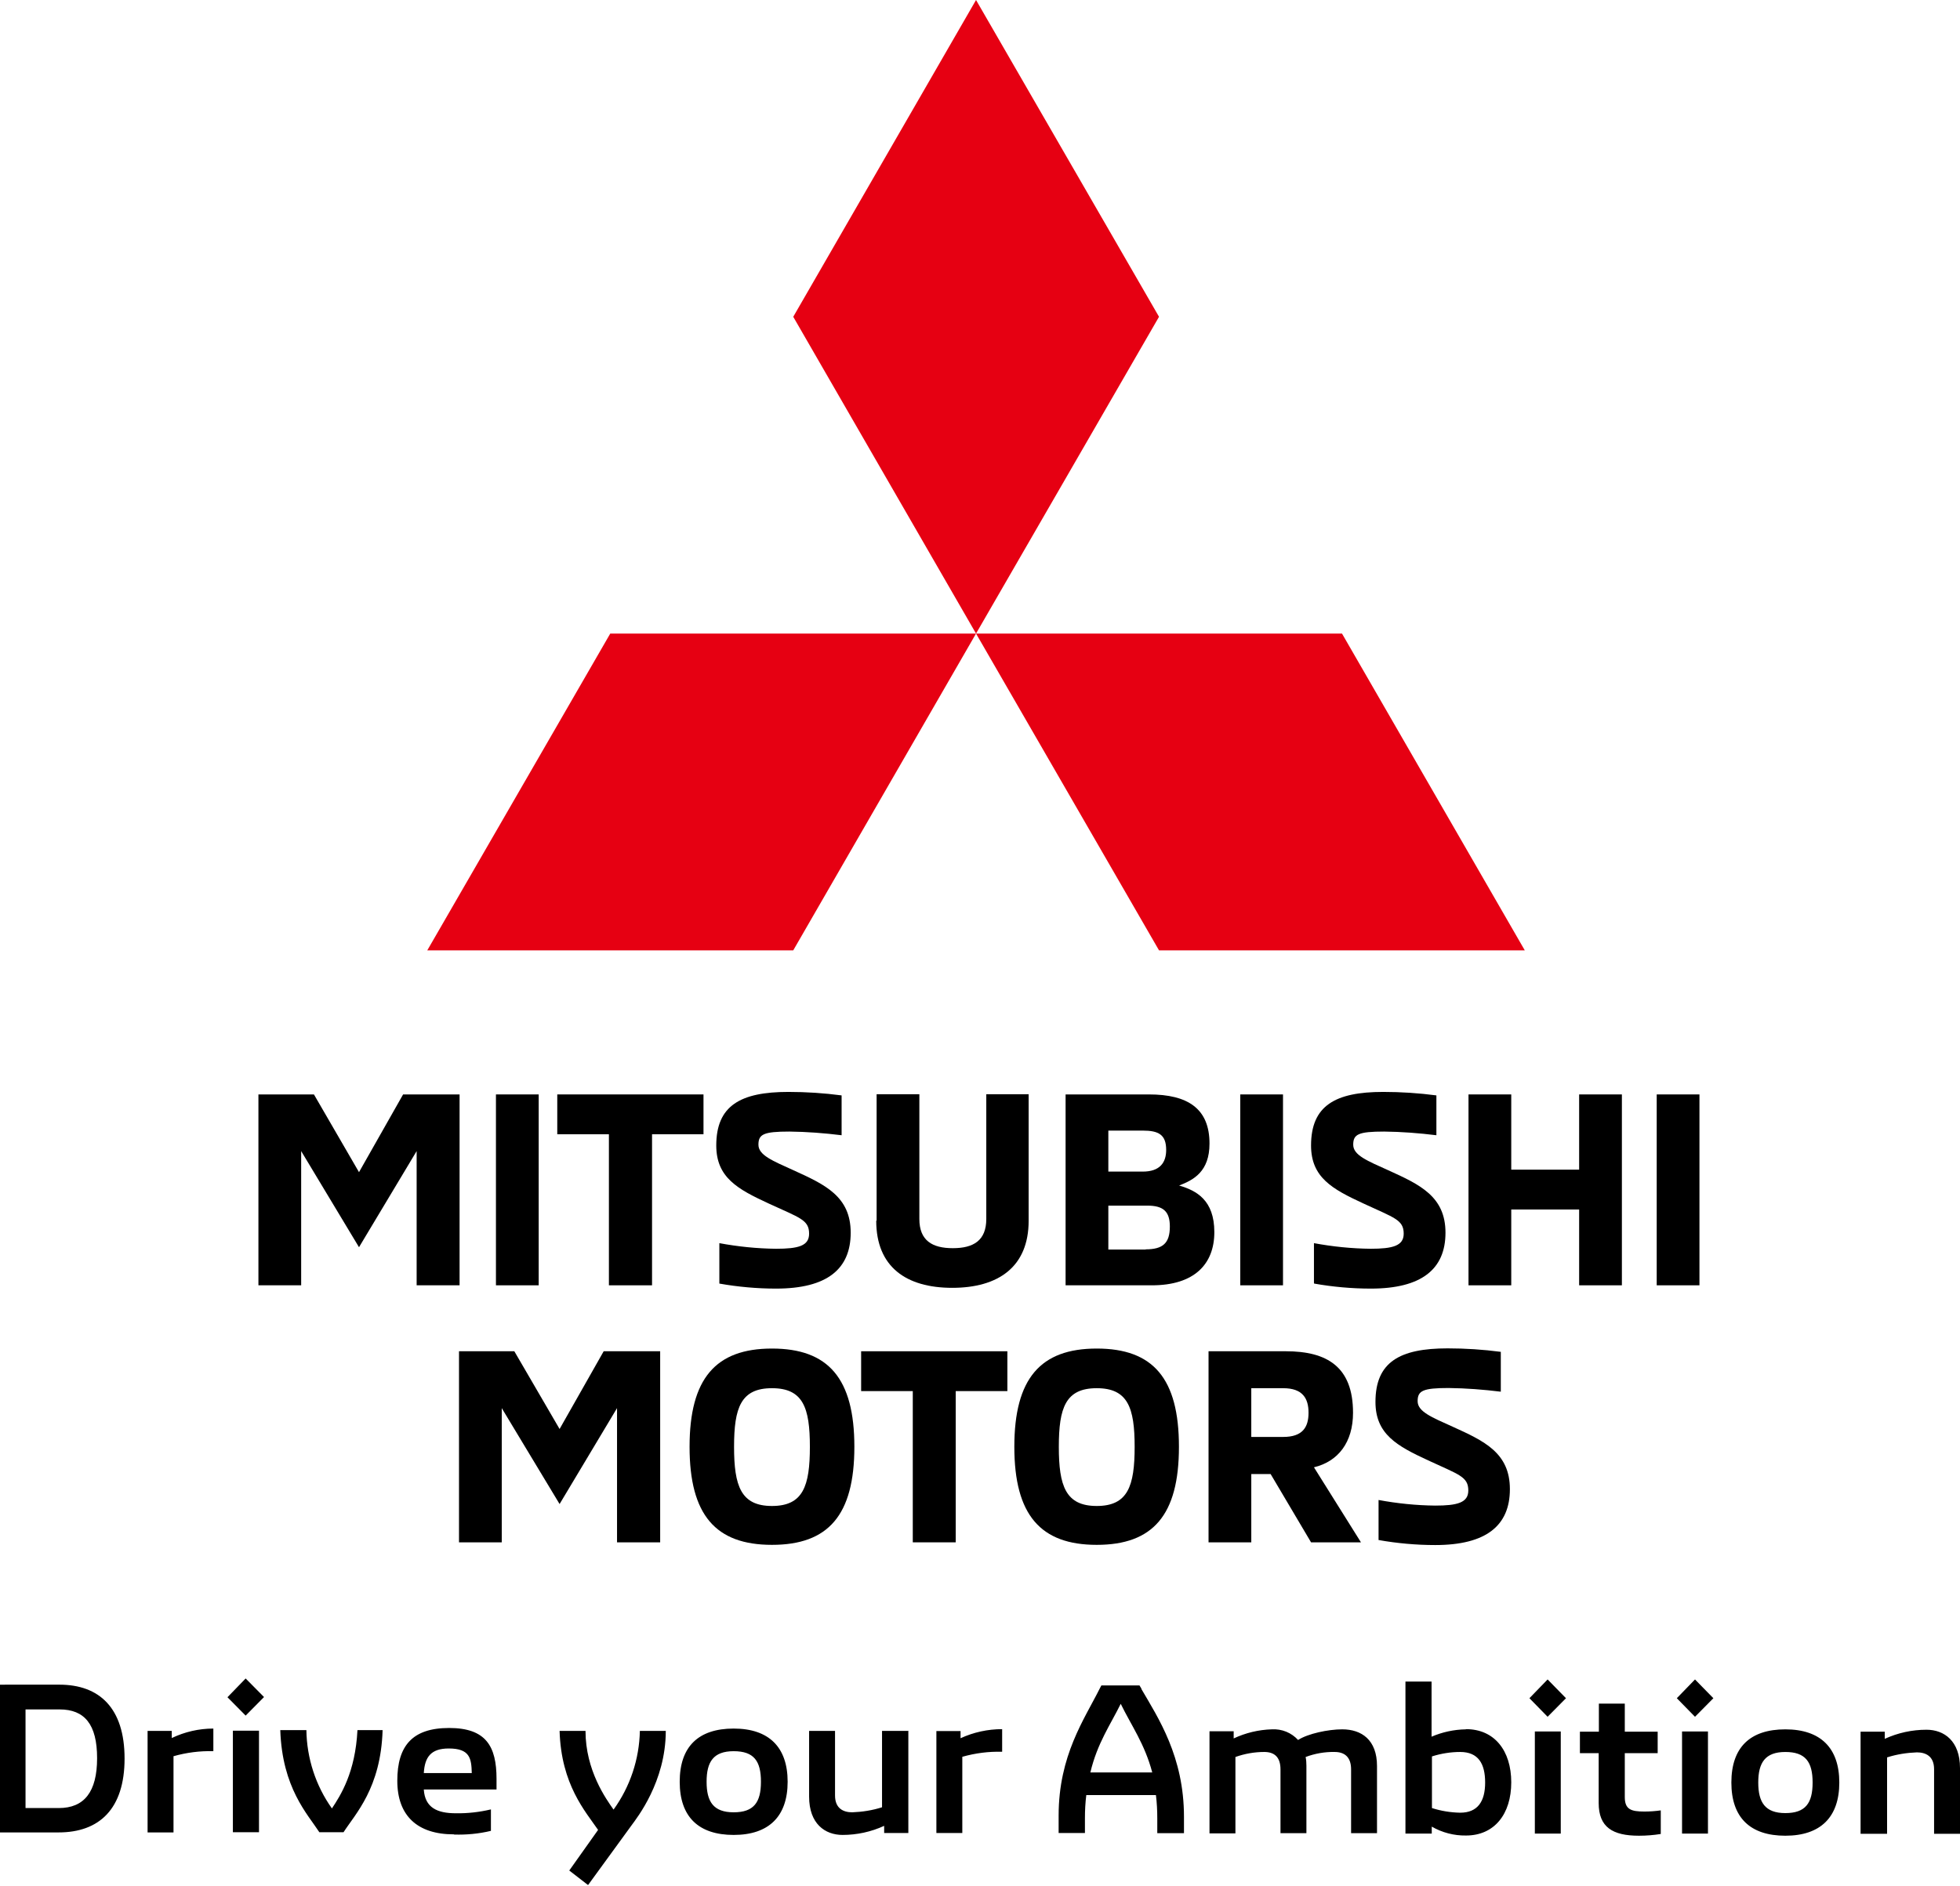
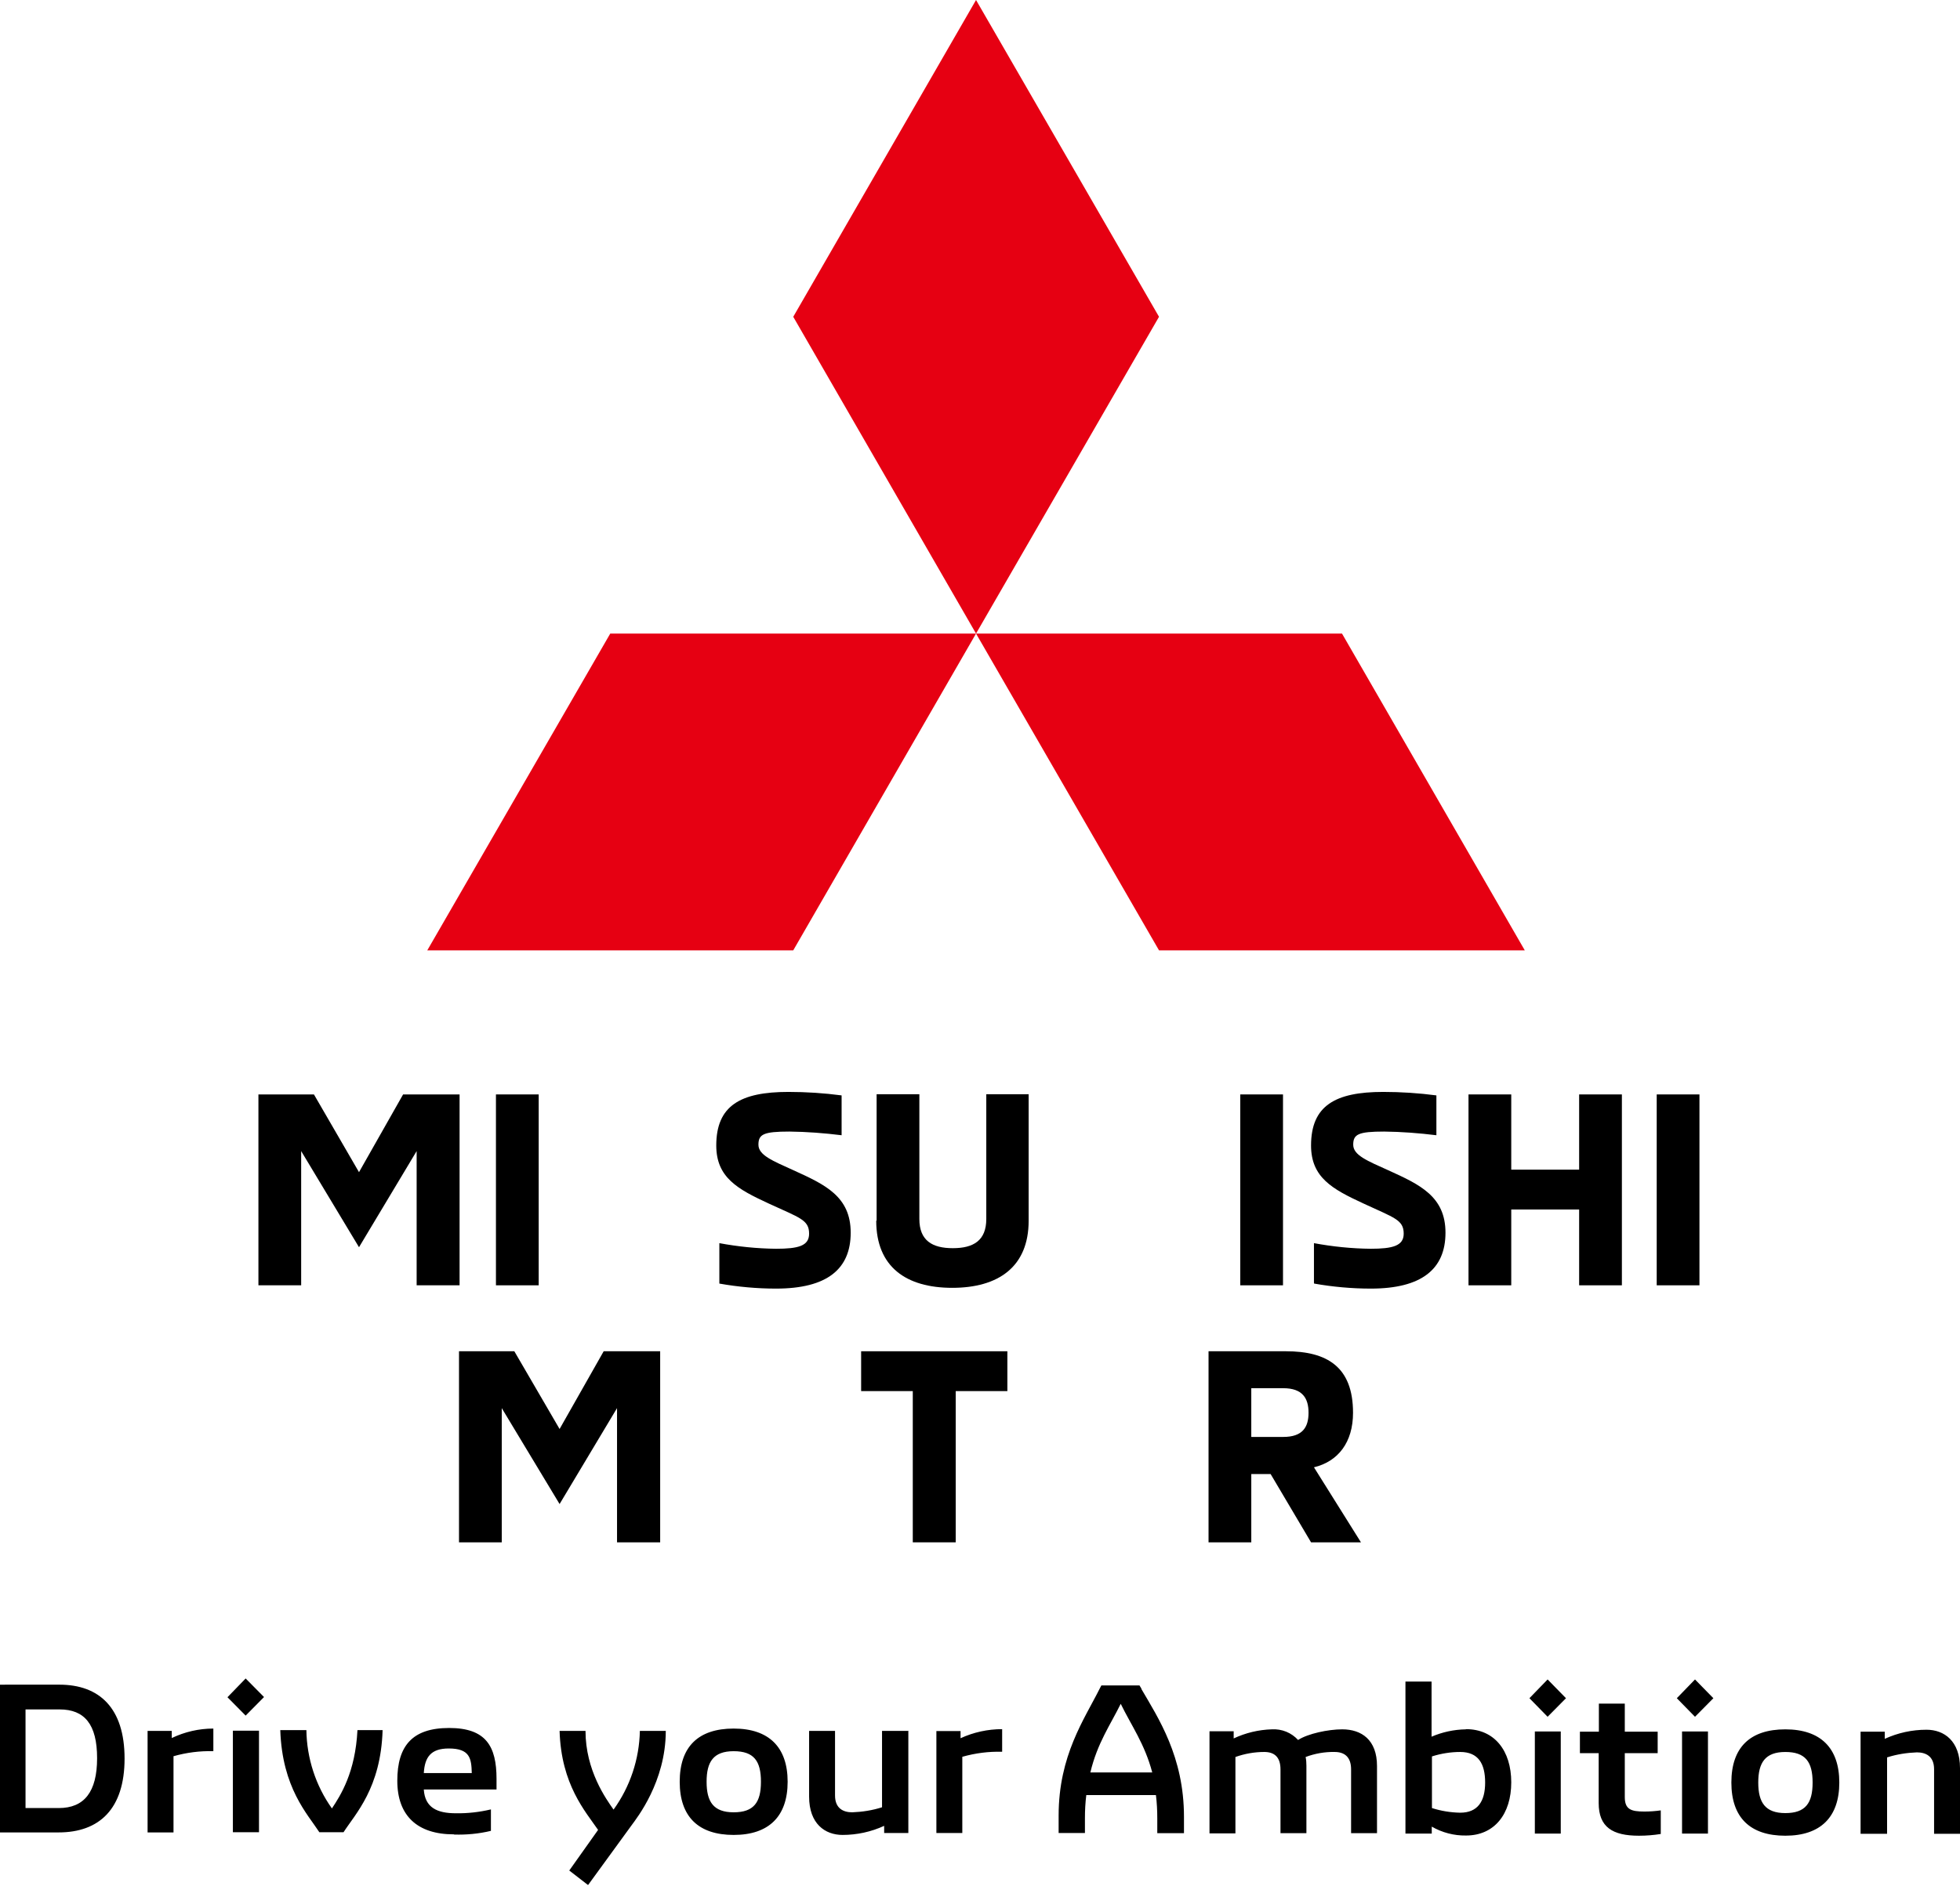
<svg xmlns="http://www.w3.org/2000/svg" id="_レイヤー_2" viewBox="0 0 101.33 97.5">
  <defs>
    <style>.cls-1{fill:#e60012;}</style>
  </defs>
  <g id="_要素">
    <g>
      <polygon points="23.76 56.59 23.76 66.46 21.54 66.46 21.54 59.52 18.56 64.49 15.57 59.52 15.57 66.46 13.36 66.46 13.36 56.59 16.23 56.59 18.56 60.61 20.84 56.59 23.76 56.59" />
      <rect x="25.64" y="56.59" width="2.21" height="9.87" />
-       <polygon points="31.48 58.65 28.81 58.65 28.81 56.59 36.37 56.59 36.37 58.65 33.71 58.65 33.71 66.46 31.48 66.46 31.48 58.65" />
      <path d="m37.19,66.34v-2.06c.97.18,1.95.28,2.93.29,1.16,0,1.71-.15,1.71-.78,0-.72-.49-.82-2.09-1.56s-2.71-1.34-2.71-3c0-2.06,1.25-2.77,3.73-2.77.92,0,1.84.06,2.75.18v2.06c-.89-.11-1.8-.18-2.7-.19-1.34,0-1.6.14-1.6.68s.73.83,1.81,1.32c1.63.74,2.96,1.35,2.96,3.23s-1.22,2.89-3.86,2.89c-.98,0-1.97-.09-2.93-.26" />
      <path d="m45.32,63.12v-6.54h2.21v6.45c0,1.12.67,1.51,1.73,1.51s1.73-.39,1.73-1.51v-6.45h2.19v6.54c0,2.39-1.57,3.47-3.95,3.47s-3.93-1.08-3.93-3.47" />
-       <path d="m55.09,56.59h4.31c2.02,0,3.13.74,3.13,2.54,0,1.45-.82,1.88-1.57,2.17.89.26,1.82.75,1.82,2.41s-1.04,2.75-3.23,2.75h-4.46v-9.87Zm3.99,3.99c.89,0,1.21-.47,1.21-1.12,0-.79-.39-1-1.21-1h-1.78v2.12h1.78Zm.15,4.02c.89,0,1.25-.32,1.25-1.18,0-.77-.33-1.08-1.16-1.08h-2.02v2.27h1.93Z" />
      <rect x="64.12" y="56.59" width="2.21" height="9.87" />
      <path d="m67.93,66.34v-2.06c.97.18,1.95.28,2.93.29,1.14,0,1.71-.15,1.71-.78,0-.72-.49-.82-2.08-1.56-1.6-.74-2.71-1.34-2.71-3,0-2.06,1.25-2.77,3.73-2.77.92,0,1.84.06,2.75.18v2.06c-.89-.11-1.8-.18-2.7-.19-1.34,0-1.6.14-1.6.68s.72.83,1.81,1.32c1.63.74,2.96,1.35,2.96,3.23s-1.23,2.89-3.86,2.89c-.98,0-1.97-.09-2.93-.26" />
      <polygon points="83.85 56.59 83.85 66.46 81.64 66.46 81.64 62.54 78.13 62.54 78.13 66.46 75.92 66.46 75.92 56.59 78.13 56.59 78.13 60.48 81.64 60.48 81.64 56.59 83.85 56.59" />
      <rect x="85.65" y="56.59" width="2.21" height="9.87" />
      <polygon points="34.13 69.87 34.13 79.75 31.9 79.75 31.9 72.81 28.93 77.77 25.94 72.81 25.94 79.75 23.73 79.75 23.73 69.87 26.59 69.87 28.93 73.89 31.21 69.87 34.13 69.87" />
-       <path d="m35.65,74.81c0-3.53,1.35-5.08,4.26-5.08s4.26,1.54,4.26,5.08-1.35,5.07-4.26,5.07-4.26-1.54-4.26-5.07m6.22,0c0-2.02-.35-3.03-1.96-3.03s-1.96,1.01-1.96,3.03.35,3.06,1.96,3.06,1.96-1.03,1.96-3.06" />
      <polygon points="47.19 71.93 44.52 71.93 44.52 69.87 52.08 69.87 52.08 71.93 49.41 71.93 49.41 79.75 47.19 79.75 47.19 71.93" />
-       <path d="m52.44,74.81c0-3.53,1.35-5.08,4.26-5.08s4.25,1.54,4.25,5.08-1.35,5.07-4.25,5.07-4.26-1.54-4.26-5.07m6.22,0c0-2.02-.35-3.03-1.96-3.03s-1.96,1.01-1.96,3.03.35,3.06,1.96,3.06,1.96-1.03,1.96-3.06" />
      <path d="m62.48,69.87h4c2.11,0,3.47.79,3.47,3.18,0,1.53-.77,2.52-2.02,2.82l2.43,3.88h-2.58l-2.09-3.53h-1v3.53h-2.21v-9.88Zm3.86,4.43c1,0,1.31-.5,1.31-1.25s-.31-1.27-1.31-1.27h-1.65v2.52h1.65Z" />
-       <path d="m71.27,79.62v-2.06c.97.18,1.95.28,2.93.29,1.14,0,1.71-.15,1.71-.78,0-.72-.49-.82-2.08-1.56-1.6-.74-2.72-1.35-2.72-3.02,0-2.06,1.25-2.77,3.73-2.77.92,0,1.84.06,2.75.18v2.06c-.9-.11-1.8-.18-2.7-.19-1.33,0-1.6.14-1.6.68s.72.83,1.81,1.32c1.63.74,2.96,1.35,2.96,3.23s-1.22,2.89-3.86,2.89c-.98,0-1.97-.09-2.93-.26" />
      <polygon class="cls-1" points="41.01 16.38 50.46 32.76 59.92 16.38 50.46 0 41.01 16.38" />
      <polygon class="cls-1" points="69.38 32.76 50.46 32.76 59.92 49.14 78.83 49.14 69.38 32.76" />
      <polygon class="cls-1" points="31.55 32.76 50.46 32.76 41.01 49.14 22.09 49.14 31.55 32.76" />
      <path d="m96.21,94.82h1.35v-3.95c.5-.16,1.02-.24,1.54-.26.45,0,.89.19.89.87v3.34h1.34v-3.4c0-1.4-.82-1.98-1.73-1.98-.75,0-1.48.16-2.16.47v-.37h-1.25v5.28Zm-3.91-1.07c-1.04,0-1.4-.55-1.4-1.58s.36-1.58,1.4-1.58,1.41.51,1.41,1.58-.37,1.58-1.41,1.58m0,1.17c1.82,0,2.79-.96,2.79-2.75s-.97-2.75-2.79-2.75-2.79.93-2.79,2.75.98,2.75,2.79,2.75m-5.34-.11h1.34v-5.28h-1.34v5.28Zm.67-6.04l.95-.96-.95-.97-.94.97.94.96Zm-2.89,6.15c.37,0,.75-.03,1.12-.09v-1.22c-.28.04-.56.06-.85.06-.69,0-1.01-.11-1.01-.75v-2.27h1.7v-1.11h-1.7v-1.45h-1.34v1.45h-.98v1.11h.97v2.58c0,1.25.72,1.69,2.08,1.69m-5.38-.11h1.34v-5.28h-1.34v5.28Zm.66-6.04l.95-.96-.95-.97-.94.97.94.96Zm-4.52,4.96c-.5-.01-.99-.09-1.46-.24v-2.67c.47-.15.97-.23,1.46-.23.94,0,1.29.61,1.29,1.58s-.38,1.56-1.29,1.56m.29-4.31c-.61.01-1.21.14-1.77.38v-2.85h-1.35v7.86h1.36v-.36c.54.31,1.15.47,1.77.46,1.47,0,2.34-1.11,2.34-2.75s-.87-2.75-2.34-2.75m-13.26,5.39h1.34v-3.95c.48-.17.98-.26,1.49-.26.5,0,.84.24.84.9v3.3h1.34v-3.49c0-.15-.01-.3-.04-.45.48-.18.99-.27,1.5-.26.49,0,.85.24.85.9v3.3h1.34v-3.47c0-1.36-.8-1.9-1.8-1.9-.72,0-1.77.22-2.28.55-.35-.38-.84-.58-1.36-.55-.68.02-1.35.18-1.97.47v-.37h-1.25v5.27Zm-6.16-3.15c.36-1.52,1.04-2.47,1.57-3.55.54,1.11,1.24,2.07,1.63,3.55h-3.2Zm2.65-4.32l-.11-.18h-1.97l-.09.17c-.79,1.58-2.12,3.45-2.12,6.56v.9h1.36v-.77c0-.4.02-.79.07-1.19h3.6c.05.4.07.8.07,1.2v.77h1.38v-.85c0-3.11-1.33-5.11-2.21-6.62m-10.59,7.46h1.34v-3.94c.67-.19,1.36-.28,2.06-.26v-1.17c-.74,0-1.48.16-2.15.47v-.37h-1.25v5.27Zm-1.47-5.28h-1.34v3.95c-.5.16-1.02.24-1.54.26-.45,0-.89-.19-.89-.87v-3.34h-1.34v3.4c0,1.4.82,1.98,1.73,1.98.74,0,1.48-.16,2.15-.47v.37h1.25v-5.29Zm-9.01,4.21c-1.05,0-1.4-.55-1.4-1.58s.35-1.58,1.4-1.58,1.41.51,1.41,1.58-.37,1.58-1.41,1.58m0,1.17c1.82,0,2.79-.96,2.79-2.75s-.97-2.75-2.79-2.75-2.79.93-2.79,2.75.98,2.75,2.79,2.75m-7.52,2.58l2.25-3.09c.26-.36,1.76-2.24,1.76-4.87h-1.34c-.03,1.46-.5,2.88-1.36,4.07-.38-.54-1.45-2.02-1.45-4.07h-1.34c.08,2.78,1.34,4.17,1.99,5.12l-1.49,2.1.97.75Zm-8.5-5.78c.05-.82.36-1.27,1.29-1.27,1.1,0,1.17.52,1.19,1.27h-2.48Zm1.57,3.18c.64.02,1.27-.04,1.9-.19v-1.11c-.59.14-1.2.21-1.81.2-.97,0-1.6-.29-1.66-1.23h3.76v-.55c0-1.69-.55-2.63-2.45-2.63s-2.68.92-2.68,2.73,1.04,2.77,2.92,2.77m-6.99-.11h1.29c.61-.95,1.93-2.28,2.02-5.28h-1.3c-.11,2.19-.87,3.37-1.32,4.05-.84-1.18-1.3-2.6-1.32-4.05h-1.35c.1,2.99,1.41,4.34,2.02,5.28m-4.47,0h1.35v-5.25h-1.35v5.25Zm.66-6.03l.95-.96-.95-.96-.94.97.94.95Zm-5.08,6.04h1.35v-3.94c.67-.19,1.36-.28,2.06-.26v-1.17c-.75,0-1.48.17-2.15.49v-.37h-1.25v5.25Zm-6.3-1.27v-5.09h1.76c1.29,0,1.94.77,1.94,2.52s-.67,2.58-1.98,2.58h-1.72Zm-1.34,1.27h3.05c2.1,0,3.41-1.21,3.41-3.82s-1.3-3.82-3.37-3.82H0v7.65Z" />
    </g>
  </g>
  <script />
</svg>